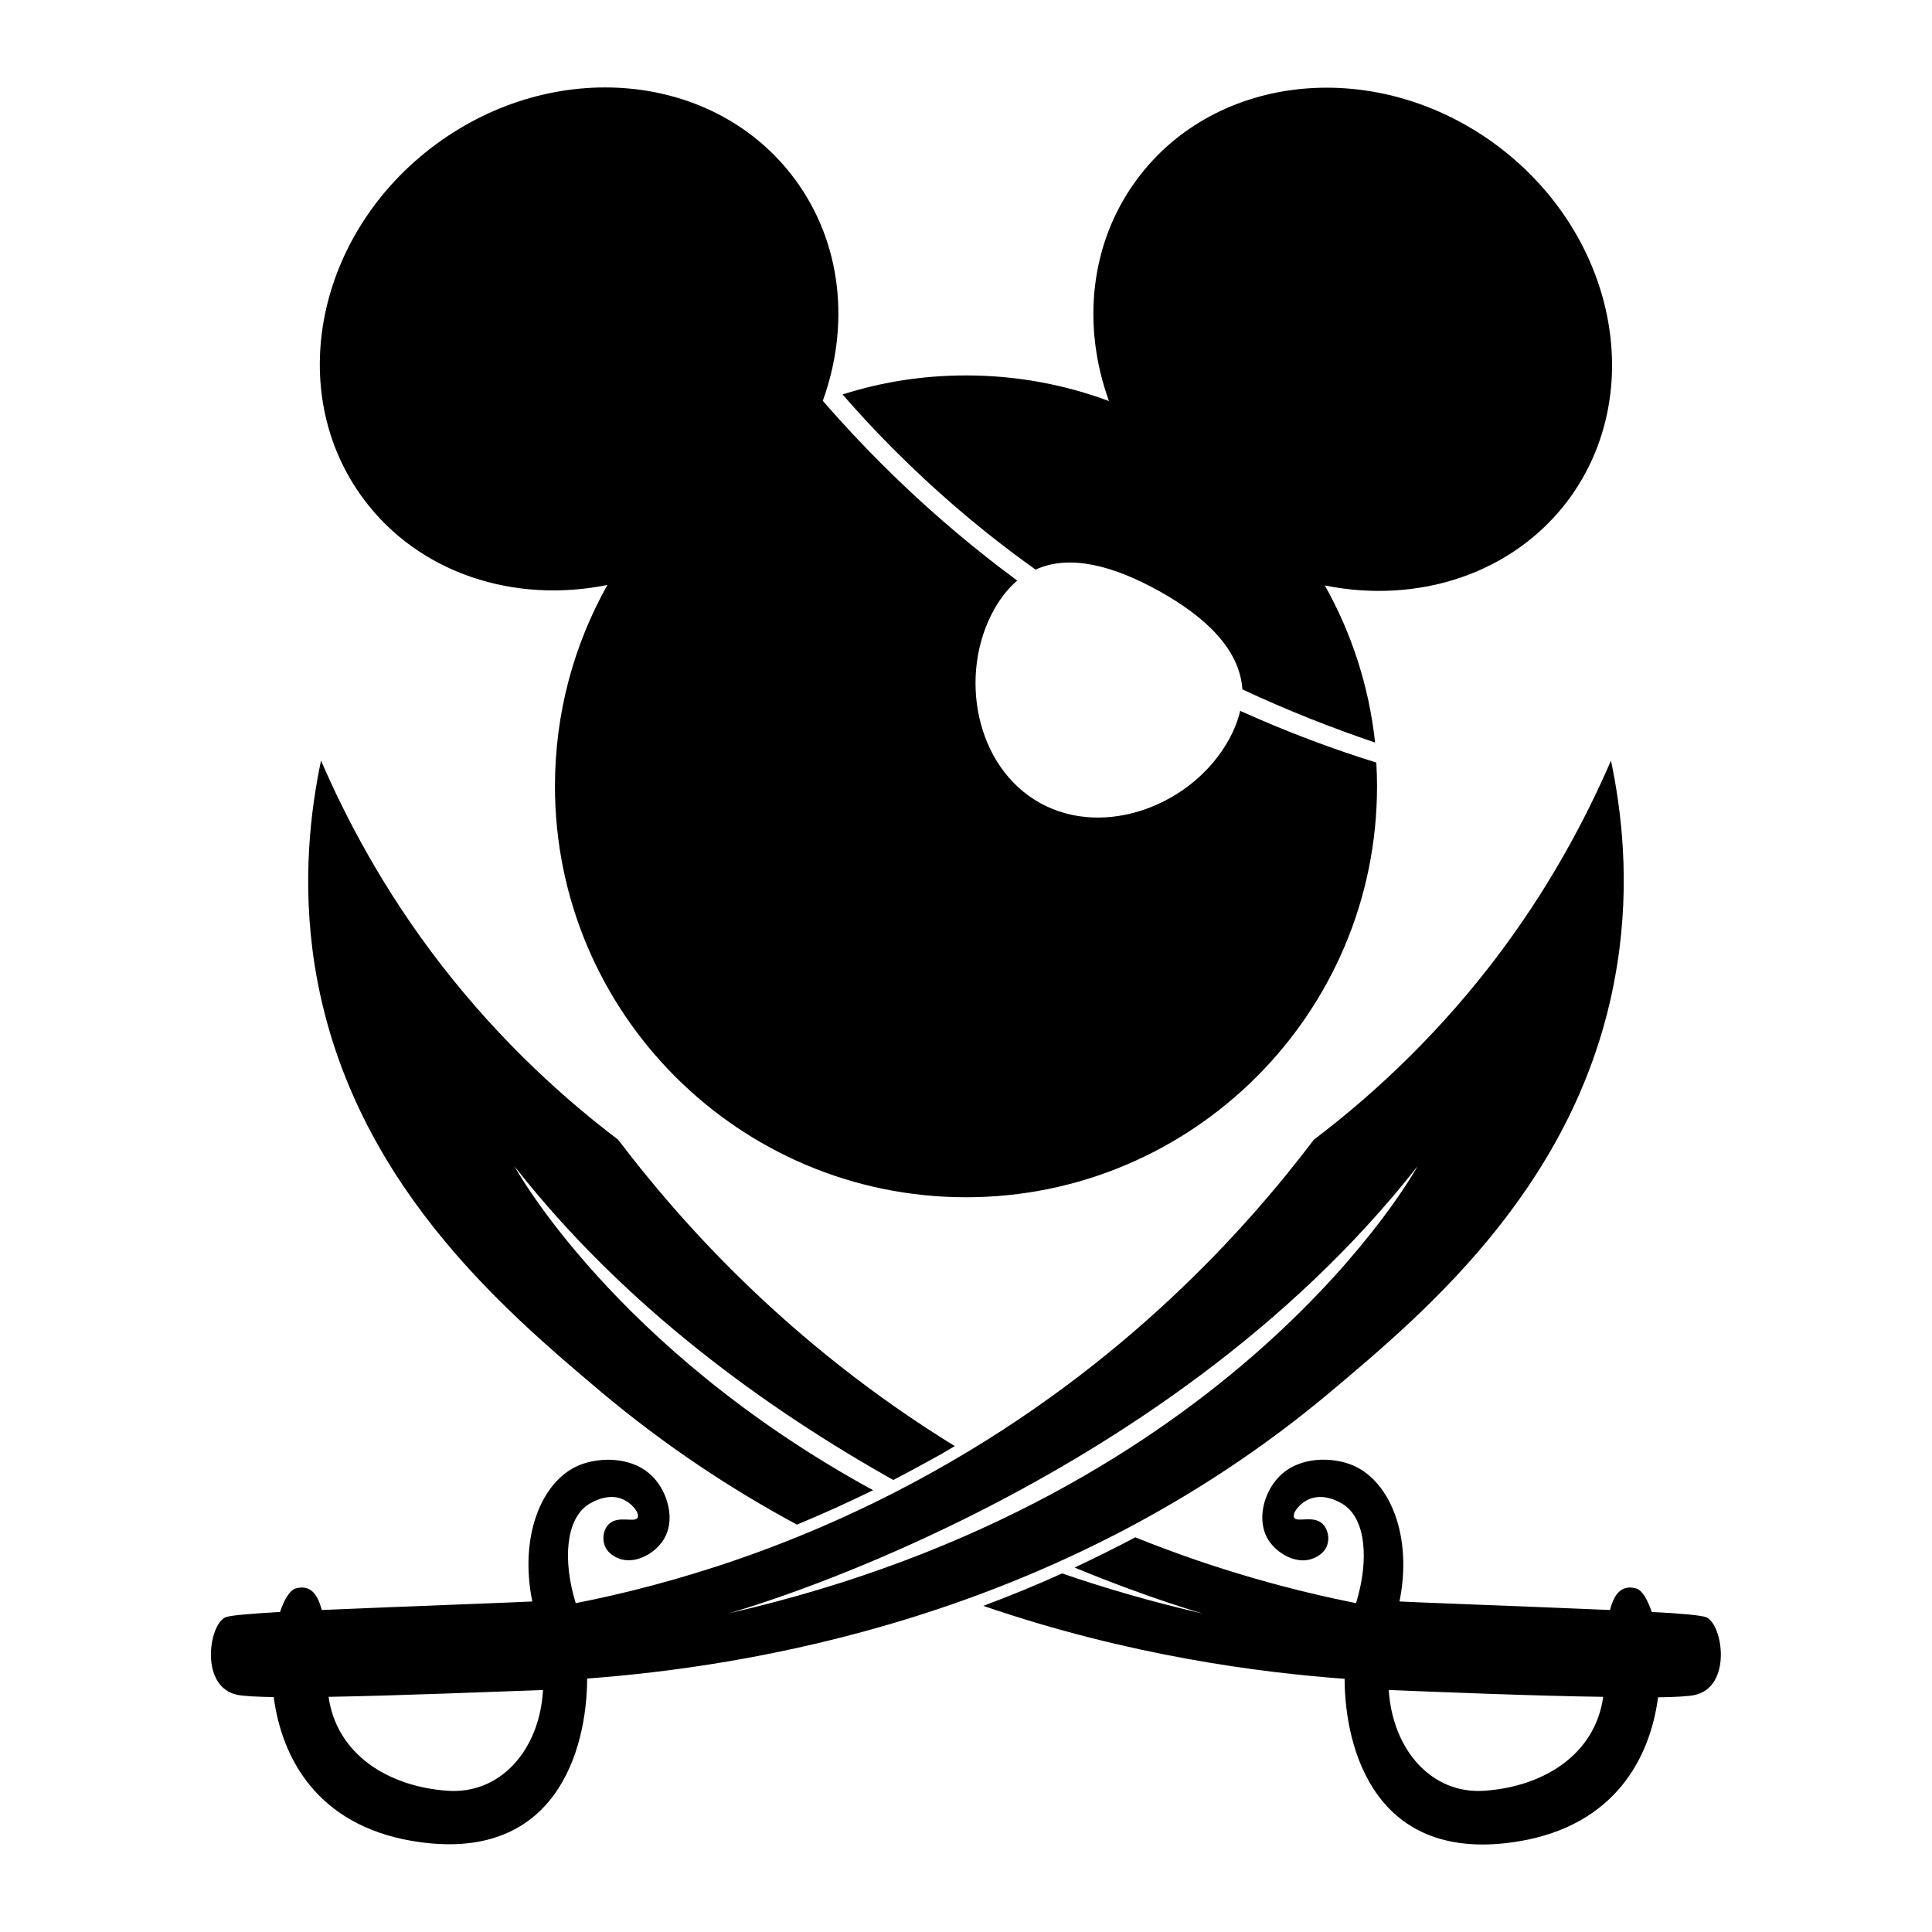
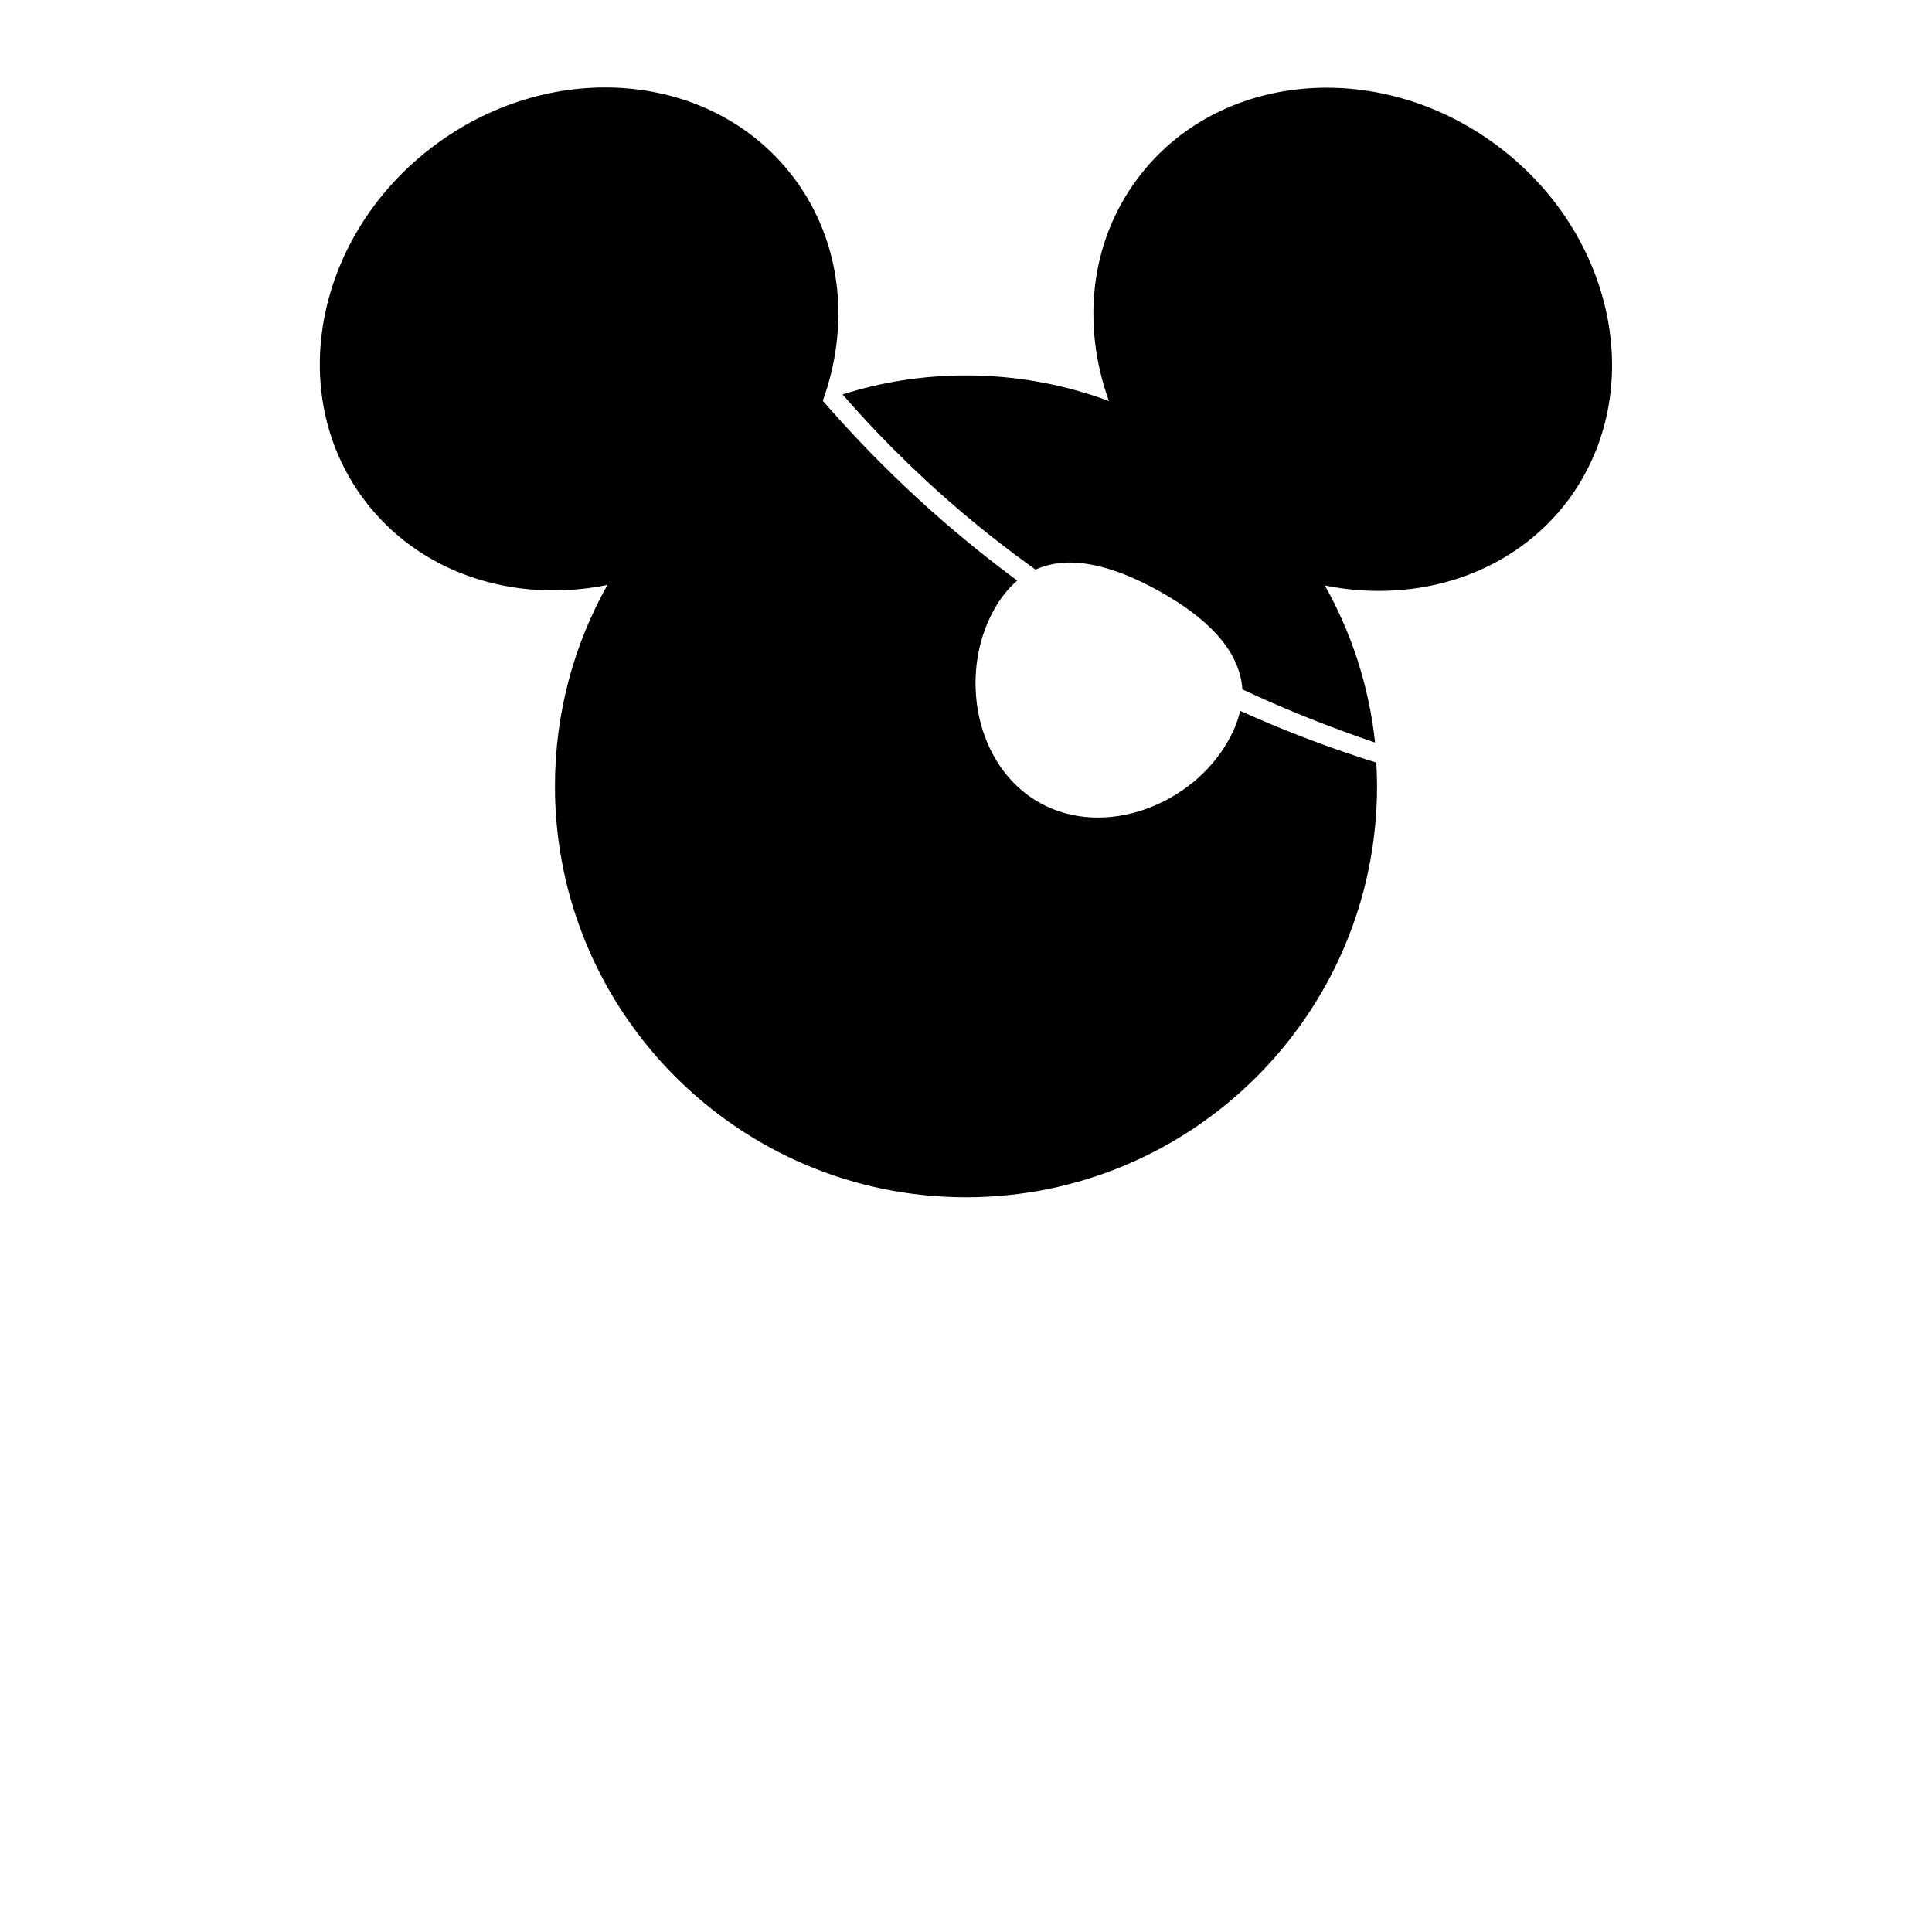
<svg xmlns="http://www.w3.org/2000/svg" version="1.1" id="Warstwa_1" x="0px" y="0px" viewBox="0 0 792 792" style="enable-background:new 0 0 792 792;" xml:space="preserve">
  <style type="text/css">
	.st0{fill-rule:evenodd;clip-rule:evenodd;}
</style>
  <path class="st0" d="M564.2,312.6c0.2,3.2,0.3,6.5,0.3,9.7c0,93-75.5,168.5-168.5,168.5c-93,0-168.5-75.5-168.5-168.5  c0-30,7.8-58.1,21.5-82.5c-38.1,7.7-77.2-4.6-100-35.3c-32.6-43.9-19.4-108.9,29.4-145.1c48.8-36.2,114.8-30,147.4,14  c19.5,26.3,22.6,60.2,11.5,90.9c18.4,21.2,44.6,47.8,79.7,73.7c-3.5,3-6.7,6.9-9.5,11.9c-14.8,26.6-7.7,64.6,18.9,79.3  c26.5,14.7,62.6,0.7,77.3-25.9c2.3-4.1,3.8-8.1,4.7-11.9C528.1,300.3,546.8,307.2,564.2,312.6z M613.5,59.5  c-48.8-36.2-114.8-30-147.4,14c-19.5,26.3-22.6,60.2-11.5,90.9c-18.3-6.8-38-10.5-58.6-10.5c-17.6,0-34.6,2.7-50.6,7.8  c11.8,13.6,27.7,30.2,48.1,47.6c11,9.4,21.5,17.4,31,24.2c14.3-6.5,32.2-1.4,50.5,8.7c19.1,10.6,33.2,23.9,34.3,40.4  c19,8.9,37.3,16,54.4,21.8c-2.5-23.2-9.7-45-20.6-64.4c38.1,7.7,77.2-4.6,100-35.3C675.5,160.7,662.3,95.8,613.5,59.5z" />
-   <path d="M660.4,311.8c-10,23.1-25.4,52.9-49.4,83.9c-25.3,32.6-51.7,55.8-72.4,71.5c-27.2,35.9-76.9,92-155.8,136  c-56.3,31.5-108.8,46.5-146.8,54c-5.5-18.1-3.8-34.2,4.8-40.2c0.7-0.5,7.6-5.1,14-2.6c4.2,1.6,7.5,5.9,6.6,7.7  c-1.1,2.3-7.8-1-11.7,2.6c-2.2,2-2.9,5.7-1.9,8.6c1.4,4.3,6.1,5.7,6.8,5.9c6.3,1.8,13.9-2.4,17.4-8c5.1-8.1,1.7-19.4-4.2-25.6  c-8.2-8.7-22.1-8.4-30.5-4.9c-15.4,6.5-24.5,29.2-19.1,55.8c-1.9,0.2-51.3,2-86.3,3.5c-1.9-7.3-5.2-10.4-10.8-8.8  c-2.2,0.7-4.5,4.2-6.3,9.6c-11.9,0.7-20.6,1.4-22.4,2.2c-6.9,3.1-10.6,28.7,5,31.8c2.6,0.5,7.8,0.8,14.8,0.9  c3.3,25,17.8,52.4,56.9,59c59.1,9.9,71.5-37.9,71.6-66.6c63-4.7,193.1-23.7,304.8-117.6c40.1-33.7,103.5-87.1,117.4-174.8  C668.4,361.3,664.6,331.8,660.4,311.8z M183.5,734.1c-24.6-1.7-45.5-15.1-48.8-38.5c29.2-0.5,67.5-2.1,87.9-2.8  C221.2,717.6,205,735.6,183.5,734.1z M298.6,661.4c0,0,176.8-48.6,282.5-183.3C581.1,478.1,507.2,613.7,298.6,661.4z M129,395.7  c-5.4-34.4-1.6-63.9,2.6-83.9c10,23.1,25.4,52.9,49.4,83.9c25.3,32.6,51.7,55.8,72.4,71.5c25.1,33.1,69.4,83.4,138,125.6  c-3.6,2.2-7.3,4.3-11,6.3c-4.7,2.6-9.4,5.1-14.2,7.6c-51.8-29.1-110.1-70.9-155.3-128.6c0,0,40.7,74.7,147,132.8  c-10.2,5-20.6,9.7-31.2,14.1c-27.1-14.6-54.2-32.5-80.4-54.5C206.3,536.7,142.9,483.3,129,395.7z M699.5,663  c-1.8-0.8-10.4-1.6-22.4-2.2c-1.8-5.4-4.1-9-6.3-9.6c-5.6-1.6-8.9,1.5-10.8,8.8c-35-1.5-84.4-3.3-86.3-3.5  c5.4-26.5-3.7-49.2-19.1-55.8c-8.3-3.5-22.2-3.9-30.5,4.9c-5.9,6.2-9.2,17.5-4.2,25.6c3.5,5.6,11.1,9.9,17.4,8  c0.7-0.2,5.4-1.6,6.8-5.9c1-2.9,0.2-6.5-1.9-8.6c-3.9-3.7-10.6-0.4-11.7-2.6c-0.9-1.8,2.4-6.1,6.6-7.7c6.5-2.5,13.3,2.1,14,2.6  c8.6,6,10.3,22.1,4.8,40.2c-24.9-5-56.1-13.1-90.5-27c-8.3,4.4-16.6,8.5-24.9,12.4c31.8,13.1,52.8,18.9,52.8,18.9  c-20.6-4.7-39.9-10.3-57.9-16.5c-10.8,4.9-21.6,9.3-32.3,13.3c60,20.6,113.9,27.4,148.1,29.9c0.1,28.7,12.5,76.5,71.6,66.6  c39.1-6.6,53.6-34,56.9-59c7-0.1,12.2-0.4,14.8-0.9C710.1,691.7,706.4,666.1,699.5,663z M608.5,734.1c-21.4,1.5-37.6-16.5-39.2-41.3  c20.5,0.8,58.7,2.4,87.9,2.8C654,719,633.1,732.4,608.5,734.1z" />
</svg>